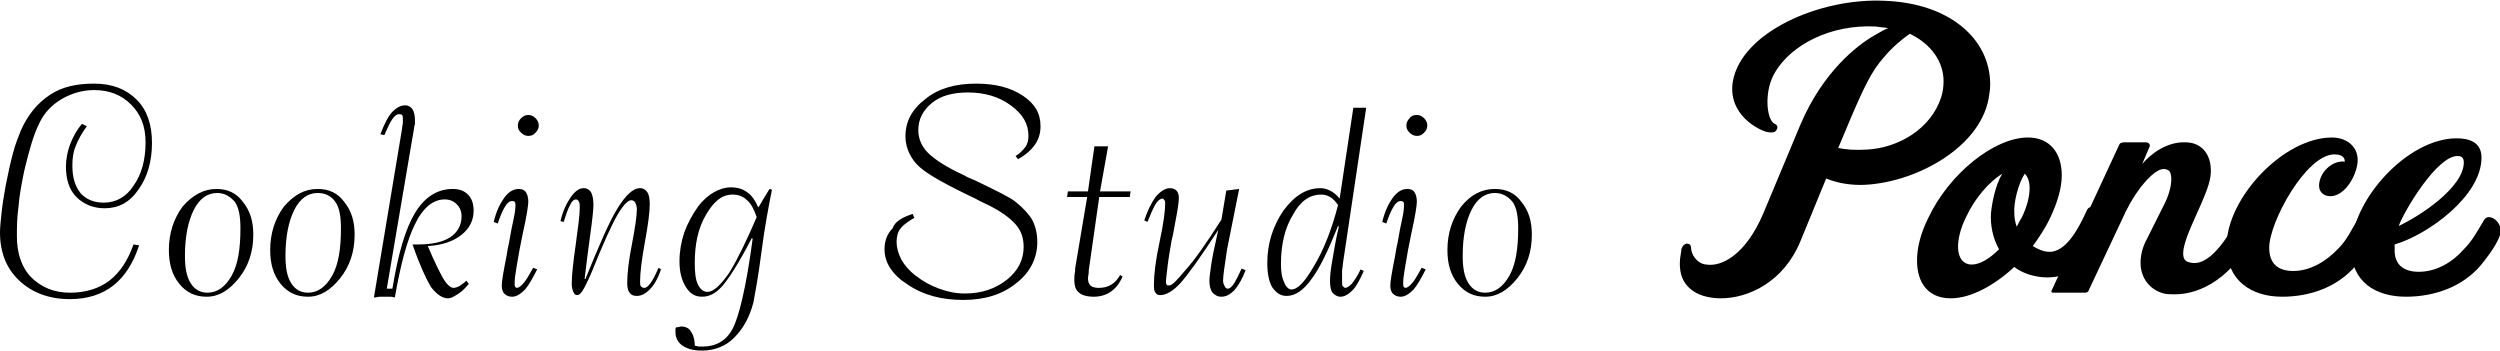
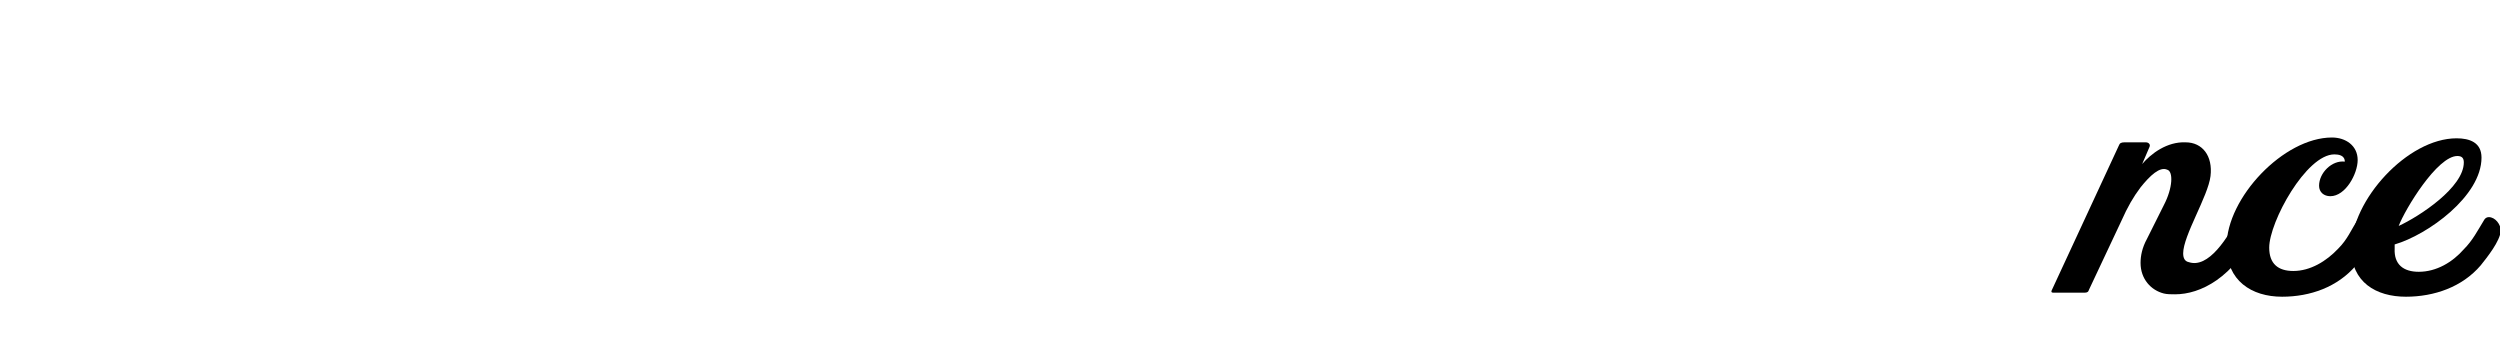
<svg xmlns="http://www.w3.org/2000/svg" viewBox="0 0 310.9 43.7">
-   <path d="M17.3 30.5c-.7 2.2-1.8 3.9-3.2 5-1.4 1.1-3.2 1.7-5.4 1.7-2.6 0-4.7-.8-6.3-2.3-1.6-1.5-2.4-3.5-2.4-6 0-.7.1-1.5.2-2.5s.3-2.1.5-3.3c.3-1.5.6-2.9.9-4 .3-1.2.7-2.1 1-2.9.9-2 2.1-3.4 3.6-4.4 1.5-1 3.3-1.4 5.5-1.4 2.3 0 4 .7 5.3 2 1.3 1.3 1.9 3.1 1.9 5.4 0 2.3-.6 4.3-1.7 5.8-1.1 1.6-2.5 2.3-4.2 2.3-1.4 0-2.6-.5-3.5-1.4-.9-.9-1.3-2.2-1.3-3.8 0-.9.2-1.9.5-2.7s.8-1.8 1.5-2.6l.6.3c-.6.8-1.1 1.7-1.4 2.5-.3.7-.4 1.5-.4 2.4 0 1.4.3 2.5 1 3.4.7.8 1.7 1.2 2.9 1.2 1.5 0 2.8-.7 3.7-2.1 1-1.4 1.5-3.2 1.5-5.4 0-2-.6-3.5-1.8-4.7-1.2-1.2-2.7-1.8-4.6-1.8-1.4 0-2.8.4-4 1.1-1.2.7-2.2 1.7-2.8 3-.4.8-.7 1.6-1 2.6-.3 1-.6 2.1-.9 3.4-.3 1.5-.6 3-.7 4.4-.2 1.4-.2 2.6-.2 3.7 0 2.1.6 3.9 1.8 5.1s2.8 1.9 4.8 1.9c1.9 0 3.6-.5 4.9-1.5 1.3-1 2.3-2.5 3-4.5l.7.1zm9.6-7c1.4 0 2.5.5 3.3 1.6.9 1.1 1.3 2.4 1.3 4.1 0 2.1-.6 3.9-1.8 5.4-1.2 1.5-2.5 2.3-4 2.3-1.4 0-2.5-.5-3.4-1.6-.9-1.1-1.3-2.5-1.3-4.2 0-2.1.6-3.9 1.7-5.4 1.3-1.5 2.7-2.2 4.2-2.2zm.1.5c-1.2 0-2.2.7-2.9 2.1-.7 1.4-1.1 3.3-1.1 5.7 0 1.5.2 2.6.7 3.4.5.8 1.2 1.2 2.1 1.2 1.2 0 2.2-.7 3-2.1s1.1-3.4 1.1-5.9c0-1.5-.2-2.6-.7-3.3-.6-.7-1.3-1.1-2.2-1.1zm12.5-.5c1.4 0 2.5.5 3.3 1.6.9 1.1 1.3 2.4 1.3 4.1 0 2.1-.6 3.9-1.8 5.4-1.2 1.5-2.5 2.3-4 2.3-1.4 0-2.5-.5-3.4-1.6-.9-1.1-1.3-2.5-1.3-4.2 0-2.1.6-3.9 1.7-5.4 1.3-1.5 2.6-2.2 4.2-2.2zm0 .5c-1.2 0-2.2.7-2.9 2.1-.7 1.4-1.1 3.3-1.1 5.7 0 1.5.2 2.6.7 3.4.5.8 1.2 1.2 2.1 1.2 1.2 0 2.2-.7 3-2.1s1.1-3.4 1.1-5.9c0-1.5-.2-2.6-.7-3.3-.5-.7-1.2-1.1-2.2-1.1zm12-8.1l-3.4 20h.7c.7-4.3 1.6-7.4 2.8-9.4 1.2-2 2.8-3 4.7-3 .8 0 1.4.2 1.9.7.5.5.7 1.2.7 2 0 1.2-.5 2.2-1.5 3-1 .8-2.4 1.3-4.2 1.4.8 1.9 1.5 3.3 1.9 4s.9 1.2 1.3 1.2c.2 0 .5-.1.7-.2.3-.2.6-.4.9-.7l.3.4c-.5.6-.9 1-1.4 1.3-.5.3-.8.5-1.2.5-.7 0-1.4-.5-2.1-1.4-.6-1-1.4-2.7-2.3-5.3h.7c1.7 0 3.1-.3 4-.9.9-.6 1.4-1.5 1.4-2.6 0-.6-.2-1.1-.6-1.5-.4-.4-.9-.6-1.5-.6-1.4 0-2.7 1-3.7 3.1-1 2-1.8 5.1-2.5 9.1-.3-.1-.5-.1-.6-.1h-1.2c-.3 0-.5.1-.8.1L50 16c0-.3.1-.5.1-.7v-.5c0-.2 0-.4-.1-.5s-.2-.1-.4-.1c-.3 0-.5.2-.8.6-.3.4-.6 1.1-1 2l-.5-.1c.5-1.3 1-2.3 1.5-2.8s1-.8 1.6-.8c.4 0 .7.2.9.5.2.3.3.8.3 1.3v.5c0 .2-.1.2-.1.5zm15.3 17.6c-.5 1-1 1.9-1.5 2.5-.6.6-1.1.9-1.6.9-.4 0-.7-.1-1-.4-.2-.2-.3-.6-.3-1 0-.5.2-1.7.6-3.7.1-.7.2-1.2.3-1.6.2-1.2.4-2.2.6-3.1s.2-1.4.2-1.6c0-.2 0-.3-.1-.4-.1-.1-.2-.1-.3-.1-.3 0-.6.2-.9.7-.3.5-.6 1.2-.9 2.1l-.5-.2c.3-1.3.8-2.3 1.3-3 .6-.8 1.2-1.1 1.8-1.1.4 0 .7.1.9.4.2.3.3.7.3 1.2 0 .4-.2 1.8-.7 4-.2 1.1-.4 1.9-.5 2.6-.2 1-.3 1.8-.4 2.4s-.1 1-.1 1.2c0 .2 0 .3.1.4.1.1.1.1.2.1.2 0 .5-.2.9-.7.4-.5.7-1.1 1.1-1.8l.5.2zm-1.1-19.2c.3 0 .6.1.9.4.2.2.4.5.4.9 0 .3-.1.6-.4.9-.3.3-.5.4-.9.4-.3 0-.6-.1-.9-.4-.3-.3-.4-.5-.4-.9 0-.3.1-.6.4-.9.3-.3.6-.4.9-.4zm16.5 19.2c-.4 1.2-.9 2-1.4 2.5s-1 .8-1.6.8c-.4 0-.7-.1-.9-.4-.2-.2-.3-.7-.3-1.2 0-1.2.2-2.9.6-4.9.4-2.1.6-3.5.6-4.3 0-.3-.1-.6-.2-.8-.1-.2-.3-.3-.5-.3-.4 0-1 .6-1.7 1.8-.7 1.2-1.8 3.6-3.2 7.1-.1.2-.2.5-.4.9-.6 1.3-1 2-1.4 2-.2 0-.4-.1-.5-.4-.1-.2-.2-.6-.2-1 0-1.1.2-2.8.5-4.9.3-2.2.5-3.7.5-4.6 0-.3 0-.5-.1-.7-.1-.2-.2-.3-.4-.3s-.5.2-.7.7c-.3.5-.5 1.2-.8 2.1l-.4-.1c.3-1.3.8-2.3 1.3-3 .5-.7 1-1.1 1.6-1.1.4 0 .7.2.9.5.2.4.3.9.3 1.6 0 .4-.1 1.6-.4 3.7s-.5 3.9-.7 5.5h.1c1.7-4.2 3-7.2 4-8.8 1-1.6 1.9-2.5 2.8-2.5.4 0 .7.2.9.5.2.3.3.8.3 1.5 0 1-.2 2.5-.6 4.7-.4 2.2-.6 3.8-.6 4.9 0 .3 0 .5.1.6.1.1.2.2.4.2.3 0 .5-.2.8-.6s.6-1 1-1.9l.3.2zm1.9 7.2h.1c.2 0 .4-.1.5-.1.5 0 1 .2 1.2.6.3.4.5 1 .5 1.8.2 0 .4.1.5.1h.5c1.6 0 2.9-.7 3.7-2.2.8-1.5 1.7-5.2 2.5-11.2l-.1-.1c-1.6 3.1-2.9 5.1-3.7 6-.8.9-1.6 1.3-2.5 1.3-.9 0-1.5-.4-2-1.2-.5-.8-.8-1.8-.8-3.2 0-1.2.2-2.4.6-3.6.4-1.1 1-2.2 1.7-3.2.6-.8 1.3-1.4 2-1.8.7-.4 1.4-.6 2.1-.6.8 0 1.5.2 2 .6.6.4 1 1 1.4 1.9l.2-.3c.5-.9.9-1.5 1.2-2l.3.1c-.4 2-.9 4.6-1.3 7.7-.4 3.1-.8 5.2-1 6.3-.5 1.9-1.3 3.3-2.4 4.4-1.1 1.1-2.5 1.6-4 1.6-1 0-1.8-.2-2.4-.6-.6-.4-.9-1-.9-1.7V41c0-.1 0-.2.1-.3zm10-13.7c-.3-.9-.7-1.7-1.2-2.1-.5-.5-1.1-.7-1.8-.7-1.3 0-2.3.8-3.3 2.5s-1.4 3.7-1.4 6c0 1.2.1 2.1.4 2.7.3.6.7.9 1.2.9.7 0 1.6-.8 2.7-2.4 1.1-1.8 2.2-4.1 3.4-6.9zm19.4-.4l.2.5c-.7.4-1.3.8-1.7 1.3-.4.5-.5 1.1-.5 1.7 0 .7.2 1.4.6 2.2.4.7 1 1.4 1.8 2 .9.7 1.8 1.2 2.9 1.6s2.1.6 3.2.6c2.1 0 3.8-.6 5.2-1.7 1.4-1.1 2.1-2.5 2.1-4.1 0-1.1-.3-2-1-2.8-.7-.8-1.8-1.6-3.4-2.4-.4-.2-.9-.4-1.6-.8-3.6-1.7-5.9-3-6.9-3.9-.6-.5-1-1.1-1.3-1.7s-.5-1.4-.5-2.1c0-1.9.8-3.4 2.5-4.7 1.6-1.3 3.7-1.9 6.3-1.9 2.4 0 4.3.5 5.8 1.5s2.2 2.2 2.2 3.8c0 .8-.2 1.6-.7 2.3-.5.7-1.2 1.3-2.1 1.8l-.3-.4c.5-.3.9-.7 1.2-1.1s.4-.9.4-1.4c0-1.5-.7-2.7-2.2-3.8-1.5-1.1-3.3-1.6-5.3-1.6-1.9 0-3.4.4-4.5 1.3s-1.7 2-1.7 3.4c0 1 .4 2 1.2 2.8.8.8 2.3 1.8 4.5 2.8.3.2.8.4 1.5.7 2.7 1.3 4.3 2.1 4.9 2.6 1 .8 1.7 1.6 2.1 2.3.4.8.6 1.7.6 2.7 0 2-.9 3.8-2.6 5.1-1.7 1.4-3.9 2.1-6.6 2.1-2.7 0-5-.6-6.9-1.9-1.9-1.2-2.9-2.7-2.9-4.4 0-1 .3-1.9 1-2.6.3-.9 1.3-1.4 2.5-1.8zm21.7-2.1h-2.5l.1-.7h2.5l.8-5.6h1.7l-1 5.6h3.8l-.1.7h-3.8l-1.3 9.1v.1c0 .4-.1.7-.1.9 0 .4.1.7.3.9s.6.3 1 .3c.6 0 1.1-.1 1.6-.4s.8-.7 1.1-1.2l.3.2c-.4.9-.9 1.5-1.5 1.9-.6.4-1.3.6-2.1.6s-1.5-.2-1.8-.5c-.4-.3-.6-.8-.6-1.6 0-.2 0-.6.1-1.1v-.3l1.5-8.9zm16.7 2.8l.6-3.6 1.6-.2-1.5 7.5c-.3 2-.5 3.3-.5 3.9 0 .3.1.5.2.7.1.2.2.3.4.3s.5-.2.8-.7.6-1.1.9-1.8l.5.2c-.4 1.1-.9 1.9-1.4 2.5-.5.5-1 .8-1.6.8-.5 0-.8-.2-1.1-.5-.3-.4-.4-.9-.4-1.5 0-.4.1-1 .2-1.8s.4-2.3.9-4.5c-2.2 3.4-3.8 5.6-4.7 6.6-.9 1-1.8 1.5-2.5 1.5-.3 0-.5-.1-.6-.3-.2-.2-.2-.6-.2-1 0-1.2.2-3 .7-5.3.5-2.3.7-3.9.7-4.8 0-.2 0-.3-.1-.4s-.1-.2-.2-.2c-.3 0-.6.2-.9.7s-.6 1.2-1 2.2l-.4-.2c.4-1.2.9-2.2 1.4-2.9.6-.7 1.2-1.1 1.8-1.1.3 0 .6.1.8.3.2.2.3.5.3.9s-.1 1.3-.4 2.8c-.2 1-.3 1.8-.5 2.5-.2 1.2-.4 2.3-.5 3.2-.1.9-.2 1.6-.2 1.9 0 .2 0 .3.1.4 0 .1.1.1.3.1.4 0 1-.7 2.1-2 1-1.1 2.5-3.2 4.4-6.2zm18-13.9L167 32.8c0 .3-.1.6-.1 1V35c0 .3 0 .5.1.6.1.1.2.2.3.2.2 0 .5-.2.8-.5.3-.4.7-.9 1.1-1.8l.4.2c-.5 1.1-.9 1.9-1.4 2.4-.5.5-1 .8-1.5.8-.4 0-.7-.2-1-.5-.2-.3-.3-.8-.3-1.5 0-.6.1-1.5.3-2.6.2-1.1.4-2.5.8-4.1l-.1-.1c-1.2 3-2.3 5.3-3.3 6.6-1 1.4-2 2.1-3.1 2.1-.8 0-1.3-.4-1.8-1.1-.4-.7-.6-1.7-.6-3 0-2.4.7-4.6 2-6.5 1.4-1.9 2.9-2.8 4.6-2.8.4 0 .8.1 1.2.3.4.2.8.5 1.2 1l1.7-11.3h1.6zm-3.5 12.1c-.3-.4-.6-.8-1-1-.3-.2-.7-.3-1.1-.3-1.4 0-2.6.8-3.5 2.5-1 1.6-1.5 3.7-1.5 6.1 0 1 .1 1.7.4 2.3.2.6.6.9.9.9.8 0 1.7-1 2.8-2.9 1.2-2 2.2-4.5 3-7.6zm10.9 8c-.5 1-1 1.9-1.5 2.5-.6.6-1.1.9-1.6.9-.4 0-.7-.1-1-.4-.2-.2-.3-.6-.3-1 0-.5.2-1.7.6-3.7.1-.7.2-1.2.3-1.6.2-1.2.4-2.2.6-3.1s.2-1.4.2-1.6c0-.2 0-.3-.1-.4-.1-.1-.2-.1-.3-.1-.3 0-.6.2-.9.7-.3.5-.6 1.2-.9 2.1l-.5-.2c.3-1.3.8-2.3 1.3-3 .6-.8 1.2-1.1 1.8-1.1.4 0 .7.1.9.4.2.3.3.7.3 1.2 0 .4-.2 1.8-.7 4-.2 1.1-.4 1.9-.5 2.6-.2 1-.3 1.8-.4 2.4s-.1 1-.1 1.2c0 .2 0 .3.1.4.1.1.1.1.2.1.2 0 .5-.2.9-.7.4-.5.7-1.1 1.1-1.8l.5.2zm-1.1-19.2c.3 0 .6.1.9.4.2.2.4.5.4.9 0 .3-.1.6-.4.9-.3.3-.5.4-.9.4-.3 0-.6-.1-.9-.4-.3-.3-.4-.5-.4-.9 0-.3.1-.6.4-.9.2-.3.5-.4.9-.4zm9.7 9.2c1.4 0 2.5.5 3.3 1.6.9 1.1 1.3 2.4 1.3 4.1 0 2.1-.6 3.9-1.8 5.4-1.2 1.5-2.5 2.3-4 2.3-1.4 0-2.5-.5-3.4-1.6-.9-1.1-1.3-2.5-1.3-4.2 0-2.1.6-3.9 1.7-5.4 1.2-1.5 2.6-2.2 4.2-2.2zm0 .5c-1.2 0-2.2.7-2.9 2.1-.7 1.4-1.1 3.3-1.1 5.7 0 1.5.2 2.6.7 3.4.5.8 1.2 1.2 2.1 1.2 1.2 0 2.2-.7 3-2.1s1.1-3.4 1.1-5.9c0-1.5-.2-2.6-.7-3.3-.6-.7-1.3-1.1-2.2-1.1zm45.5-1c-1.9 0-3.3-.4-4.3-.8l-3.2 7.8c-2.1 5.1-6.5 7.1-9.9 7.1-1.1 0-2-.2-2.7-.5-2-.9-2.4-2.5-2.4-3.8 0-.8.2-1.5.2-1.8.1-.4.4-.7.7-.7.2 0 .5.1.5.5 0 .8.7 2 1.9 2.1 1.9.3 4.9-1.2 7.1-6.4l4.6-11c2.8-6.6 7.1-9.9 9.2-11.1.7-.4 1.2-.7 1.7-.9-.5-.1-1-.1-1.5-.2-5.7-.3-10.5 2.3-12.5 5.6-.8 1.3-1 2.7-1 3.8 0 1.4.4 2.5.9 2.7.5.2.4.7 0 1-.2.1-.6.1-1 0-.9-.2-4.9-2.1-4.2-6.3C216.6 4 226.3-.3 234.4.1c8 .3 13.1 4.7 13.1 10.4 0 .6-.1 1.2-.2 1.8-1.2 6.3-9.5 10.6-15.9 10.7zm10.3-12.9c0-2.4-1.5-4.6-4.2-5.9-1 .7-2.2 1.7-3.2 2.9-1.5 1.7-2.4 3.4-4.9 9.4l-.8 1.9c.9.2 2.1.3 3.6.2 3.8-.2 7.9-2.5 9.2-6.5.2-.6.3-1.3.3-2zm16.8 23c-1.1 1-2.5 1.4-3.9 1.4-1.5 0-3.1-.5-4.1-1.3-2.5 2.3-5.4 3.9-7.9 3.9-2.8 0-4.2-1.9-4.2-4.7 0-1.5.4-3.3 1.4-5.3 2.6-5.5 8.2-10 12.4-10 2.7 0 4.2 1.9 4.2 4.7 0 1.5-.5 3.3-1.4 5.2-.6 1.3-1.4 2.5-2.2 3.6.8.5 1.6.8 2.4.7 1.9-.3 3.3-2.9 4.3-5.1.2-.5.6-.5 1-.4.7.3 1.3 1.2 1.1 2-.1.9-1.7 4-3.1 5.3zm-14-6.1c-.7 1.4-1 2.7-1 3.7 0 1.3.6 2.2 1.7 2.2 1 0 2.2-.7 3.4-1.9-.8-1.4-1.1-3.1-1-4.5.1-1.1.5-3.4 1.4-4.9-1.6 1-3.4 3-4.5 5.4zm6-.5c0 .6.1 1.1.3 1.7.2-.4.4-.8.6-1.1.7-1.4 1-2.7 1-3.7 0-.8-.2-1.4-.6-1.8-.8 1.2-1.4 3.6-1.3 4.9z" />
  <path d="M270.5 36.6c-.5 0-1 0-1.4-.1-1.6-.4-2.9-1.8-2.9-3.8 0-.9.2-1.9.8-3l2.1-4.2c1.1-2.1 1.2-4.2.4-4.4-.9-.4-2.1.7-3.3 2.2-.9 1.2-1.6 2.4-2.4 4.2l-4 8.5c-.1.3-.2.4-.6.4h-3.8c-.4 0-.3-.2-.2-.4l8.3-17.9c.1-.3.3-.4.7-.4h2.7c.2 0 .6.2.4.6l-.9 2.1c1.1-1.3 3.1-2.8 5.4-2.7 2.1 0 3.4 1.7 3.1 4.2-.3 2.5-3.4 7.4-3.4 9.6 0 .6.2 1 .7 1.1 2.4.8 4.8-2.8 6.6-6.4.2-.3.9-.1 1.4.3.5.4.8 1.1.5 2-2.9 6.1-7.1 8.1-10.2 8.1z" />
  <path d="M293 33c-2.3 2.7-5.7 3.9-9.2 3.9-3.8 0-6.9-2-6.9-6.3 0-6 7.1-13.5 13.1-13.5 1.7 0 3.2 1 3.2 2.8 0 1.7-1.5 4.5-3.4 4.5-.8 0-1.4-.5-1.4-1.3 0-1.6 1.6-3.2 3.2-3 0-.8-.8-.9-1.3-.9-3.5 0-8.1 8.4-8.1 11.6 0 2 1.1 2.9 3 2.9 2.1 0 4.1-1.2 5.6-2.8 1.1-1.1 1.6-2.3 2.4-3.6.1-.2.3-.4.6-.4.8 0 1.5.9 1.5 1.7.2 1.4-1.4 3.4-2.3 4.4z" />
  <path d="M308.5 33c-2.3 2.7-5.8 3.9-9.3 3.9-3.7 0-6.8-1.8-6.8-6 0-6 7-13.7 13.1-13.7 1.6 0 3.1.5 3.1 2.4 0 4.8-6.7 9.6-10.8 10.8v.5c-.1 2 1.1 2.9 3 2.9 2.2 0 4.2-1.2 5.6-2.8 1.1-1.1 1.7-2.3 2.5-3.6.1-.2.3-.4.6-.4.8 0 1.5.9 1.5 1.7-.1 1.3-1.7 3.3-2.5 4.3zm-2.9-13.6c-2.5 0-6.5 6.6-7.3 8.7 2.6-1.2 8.1-4.8 8.1-7.9 0-.5-.2-.8-.8-.8z" />
</svg>